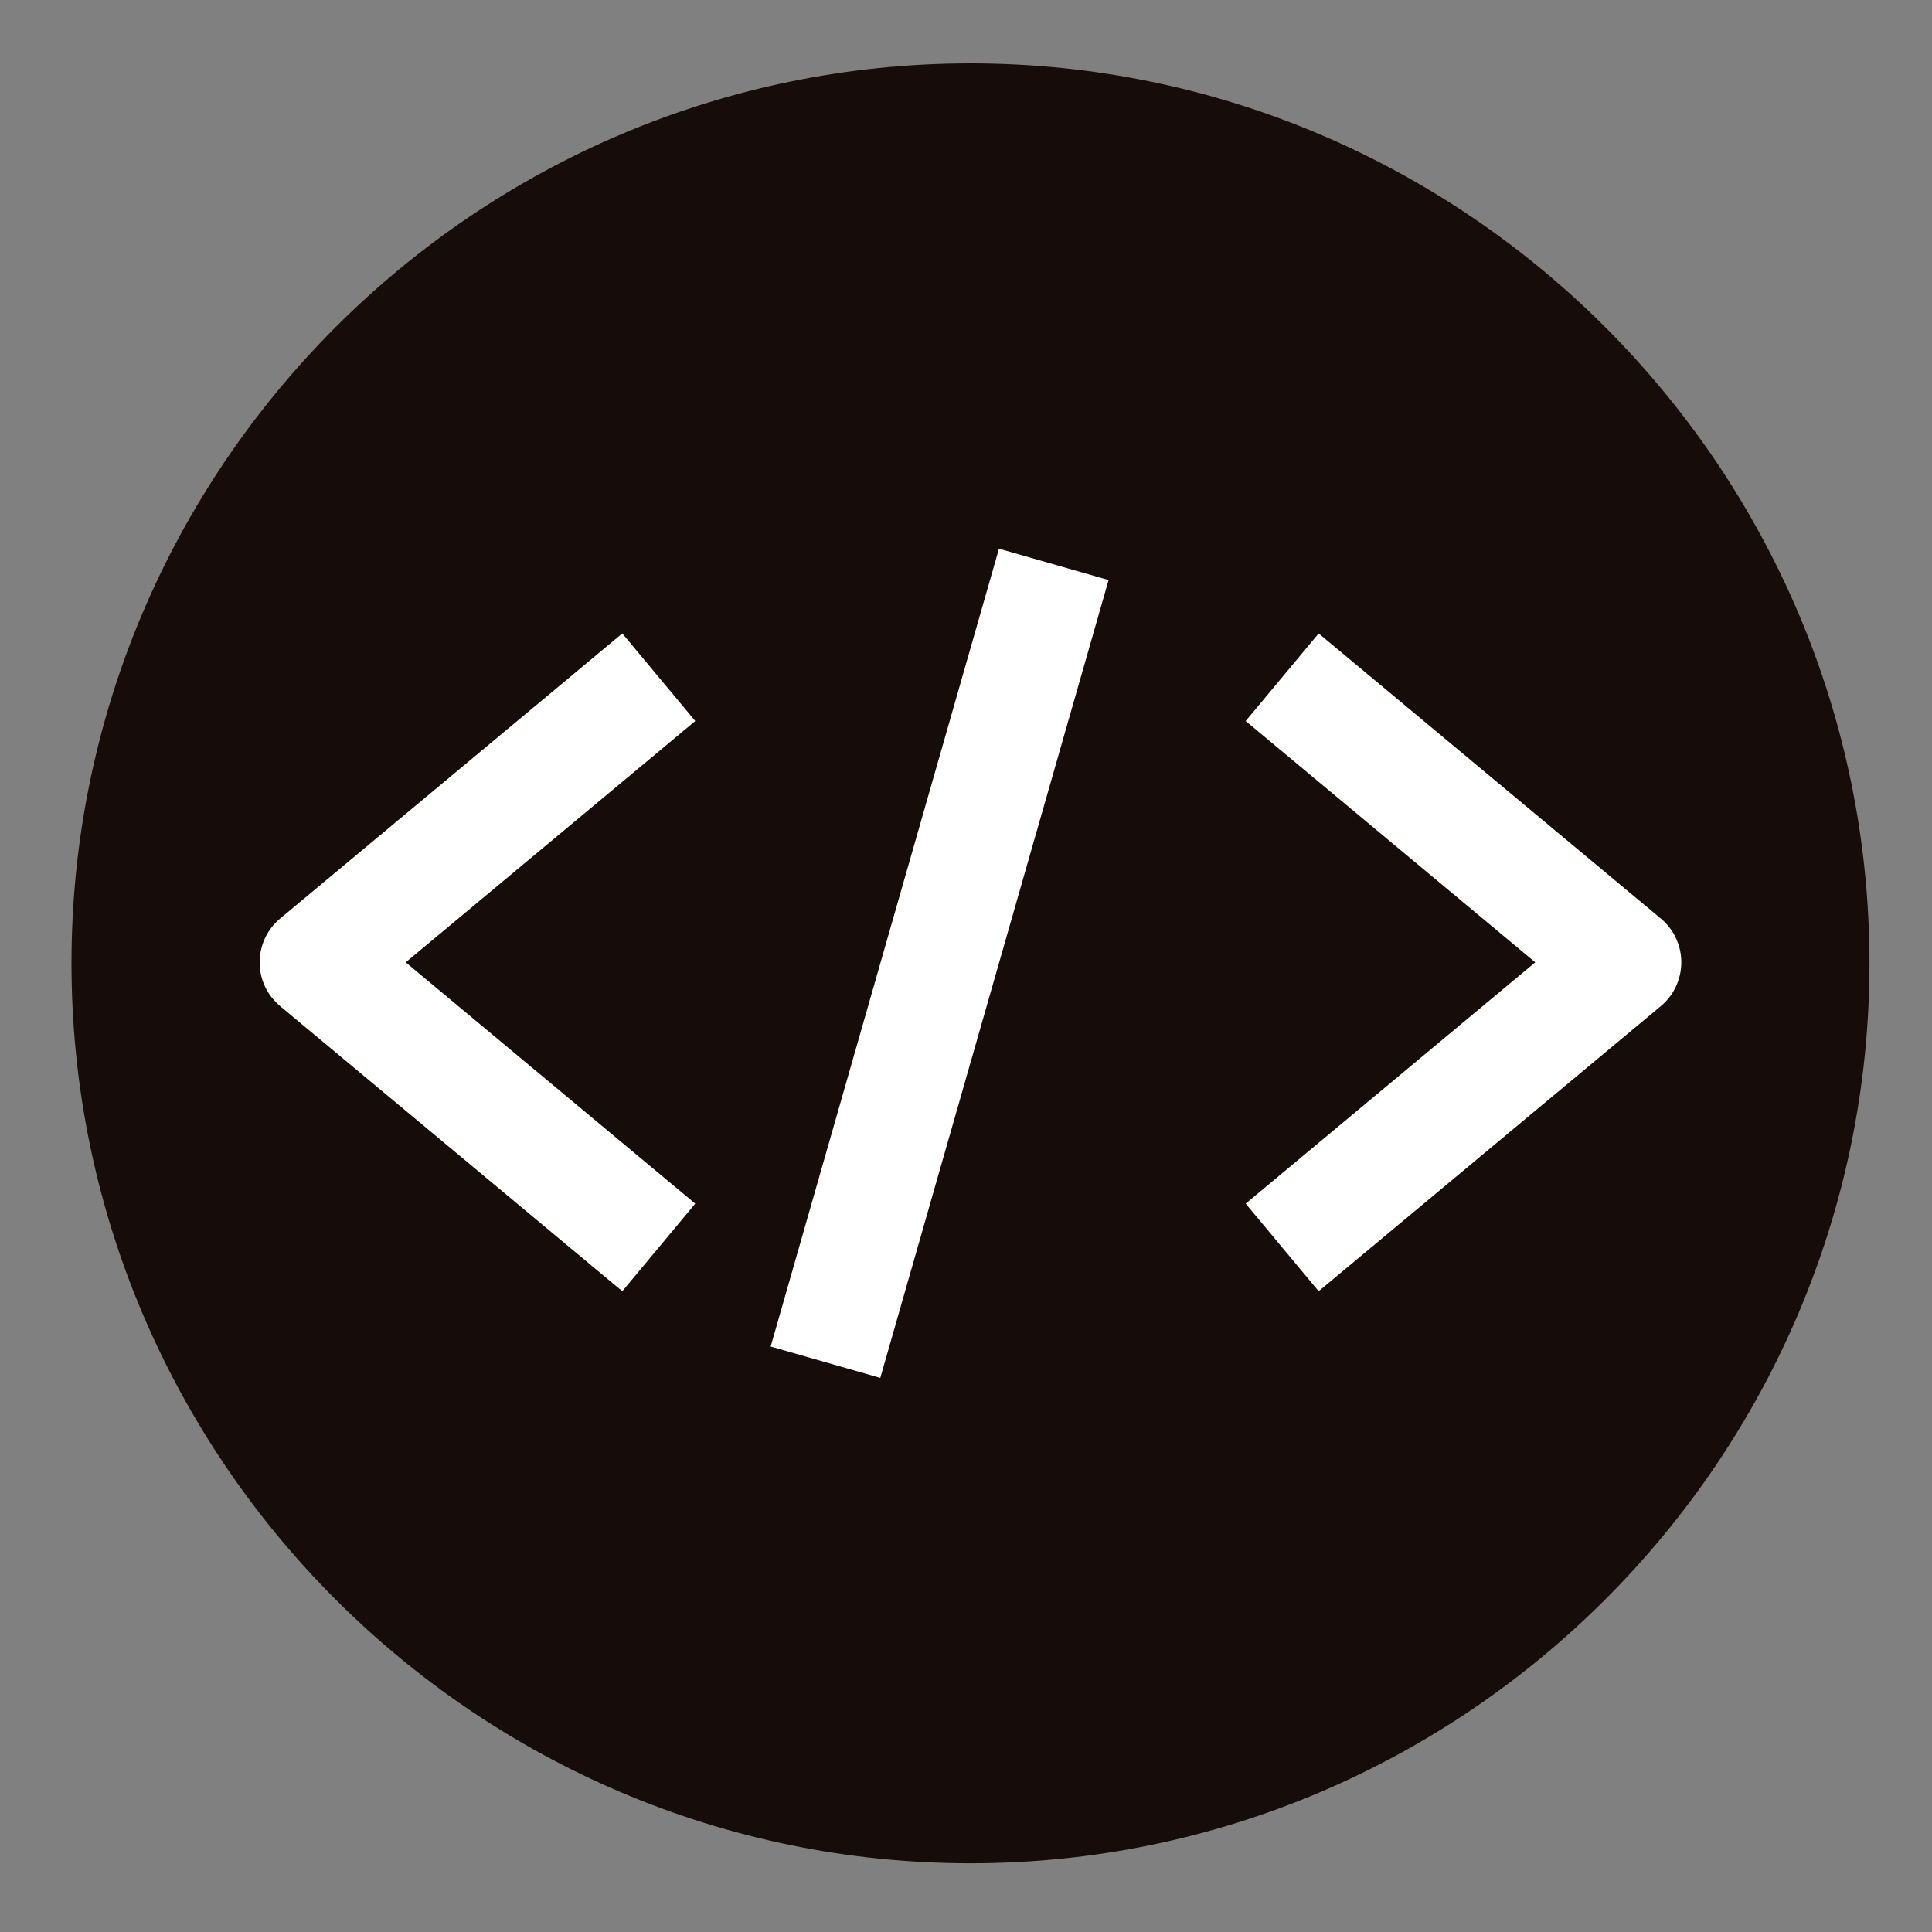
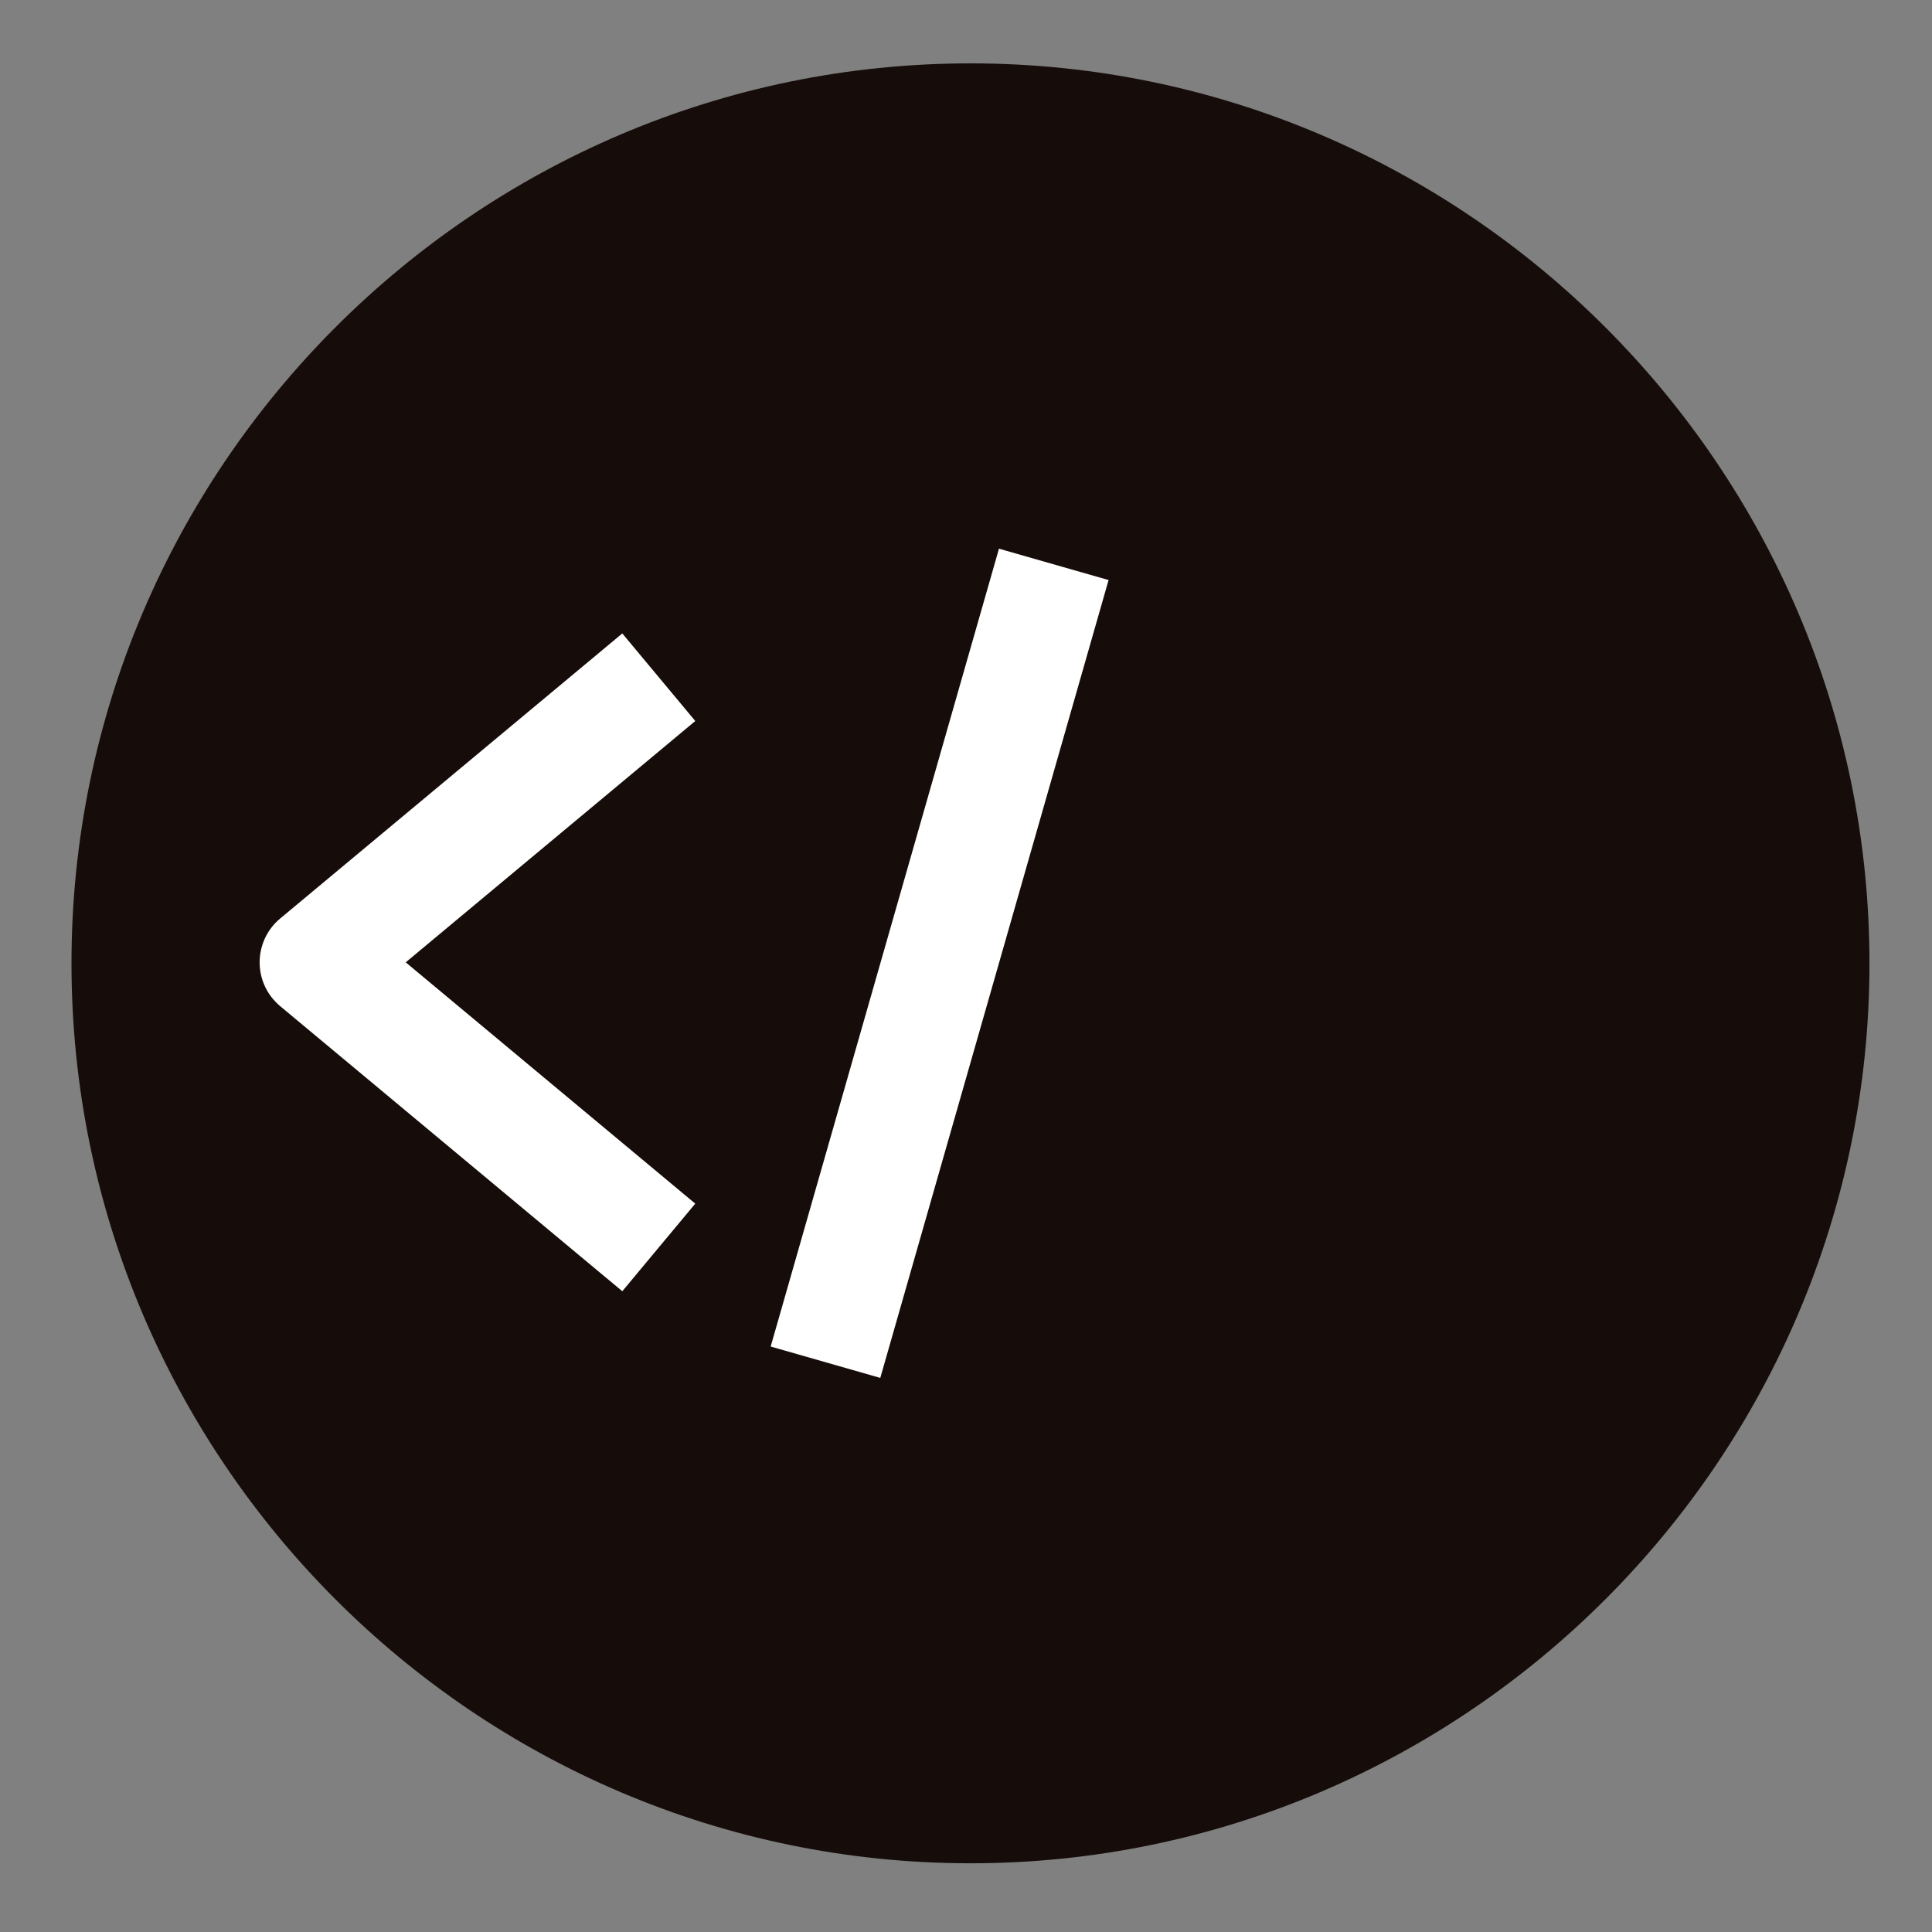
<svg xmlns="http://www.w3.org/2000/svg" width="100%" height="100%" viewBox="0 0 30 30" version="1.1" xml:space="preserve" style="fill-rule:evenodd;clip-rule:evenodd;stroke-linejoin:round;stroke-miterlimit:1.414;">
  <rect x="0" y="0" width="30" height="30" fill="#808080" stroke="none" />
  <g id="g4581">
    <path id="path4504" d="M15.07,28.933c7.683,0 13.959,-6.278 13.959,-13.975c0,-7.697 -6.276,-13.974 -13.959,-13.974c-7.689,0 -13.96,6.277 -13.96,13.974c0,7.697 6.271,13.975 13.96,13.975Z" style="fill:#160d0a;" />
    <g>
      <path d="M15.512,8.52l-3.545,12.389l1.702,0.487l3.545,-12.389l-1.702,-0.487Z" style="fill:#fff;" />
      <path d="M10.796,11.196l-1.133,-1.36l-5.313,4.427c-0.375,0.313 -0.426,0.872 -0.113,1.247c0.035,0.041 0.072,0.079 0.113,0.113l5.313,4.427l1.133,-1.36l-4.496,-3.747l4.496,-3.747Z" style="fill:#fff;fill-rule:nonzero;" />
-       <path d="M25.902,14.376c-0.034,-0.041 -0.072,-0.079 -0.113,-0.113l-5.313,-4.427l-1.133,1.36l4.496,3.747l-4.496,3.747l1.133,1.36l5.313,-4.427c0.375,-0.313 0.426,-0.871 0.113,-1.247Z" style="fill:#fff;fill-rule:nonzero;" />
    </g>
  </g>
</svg>